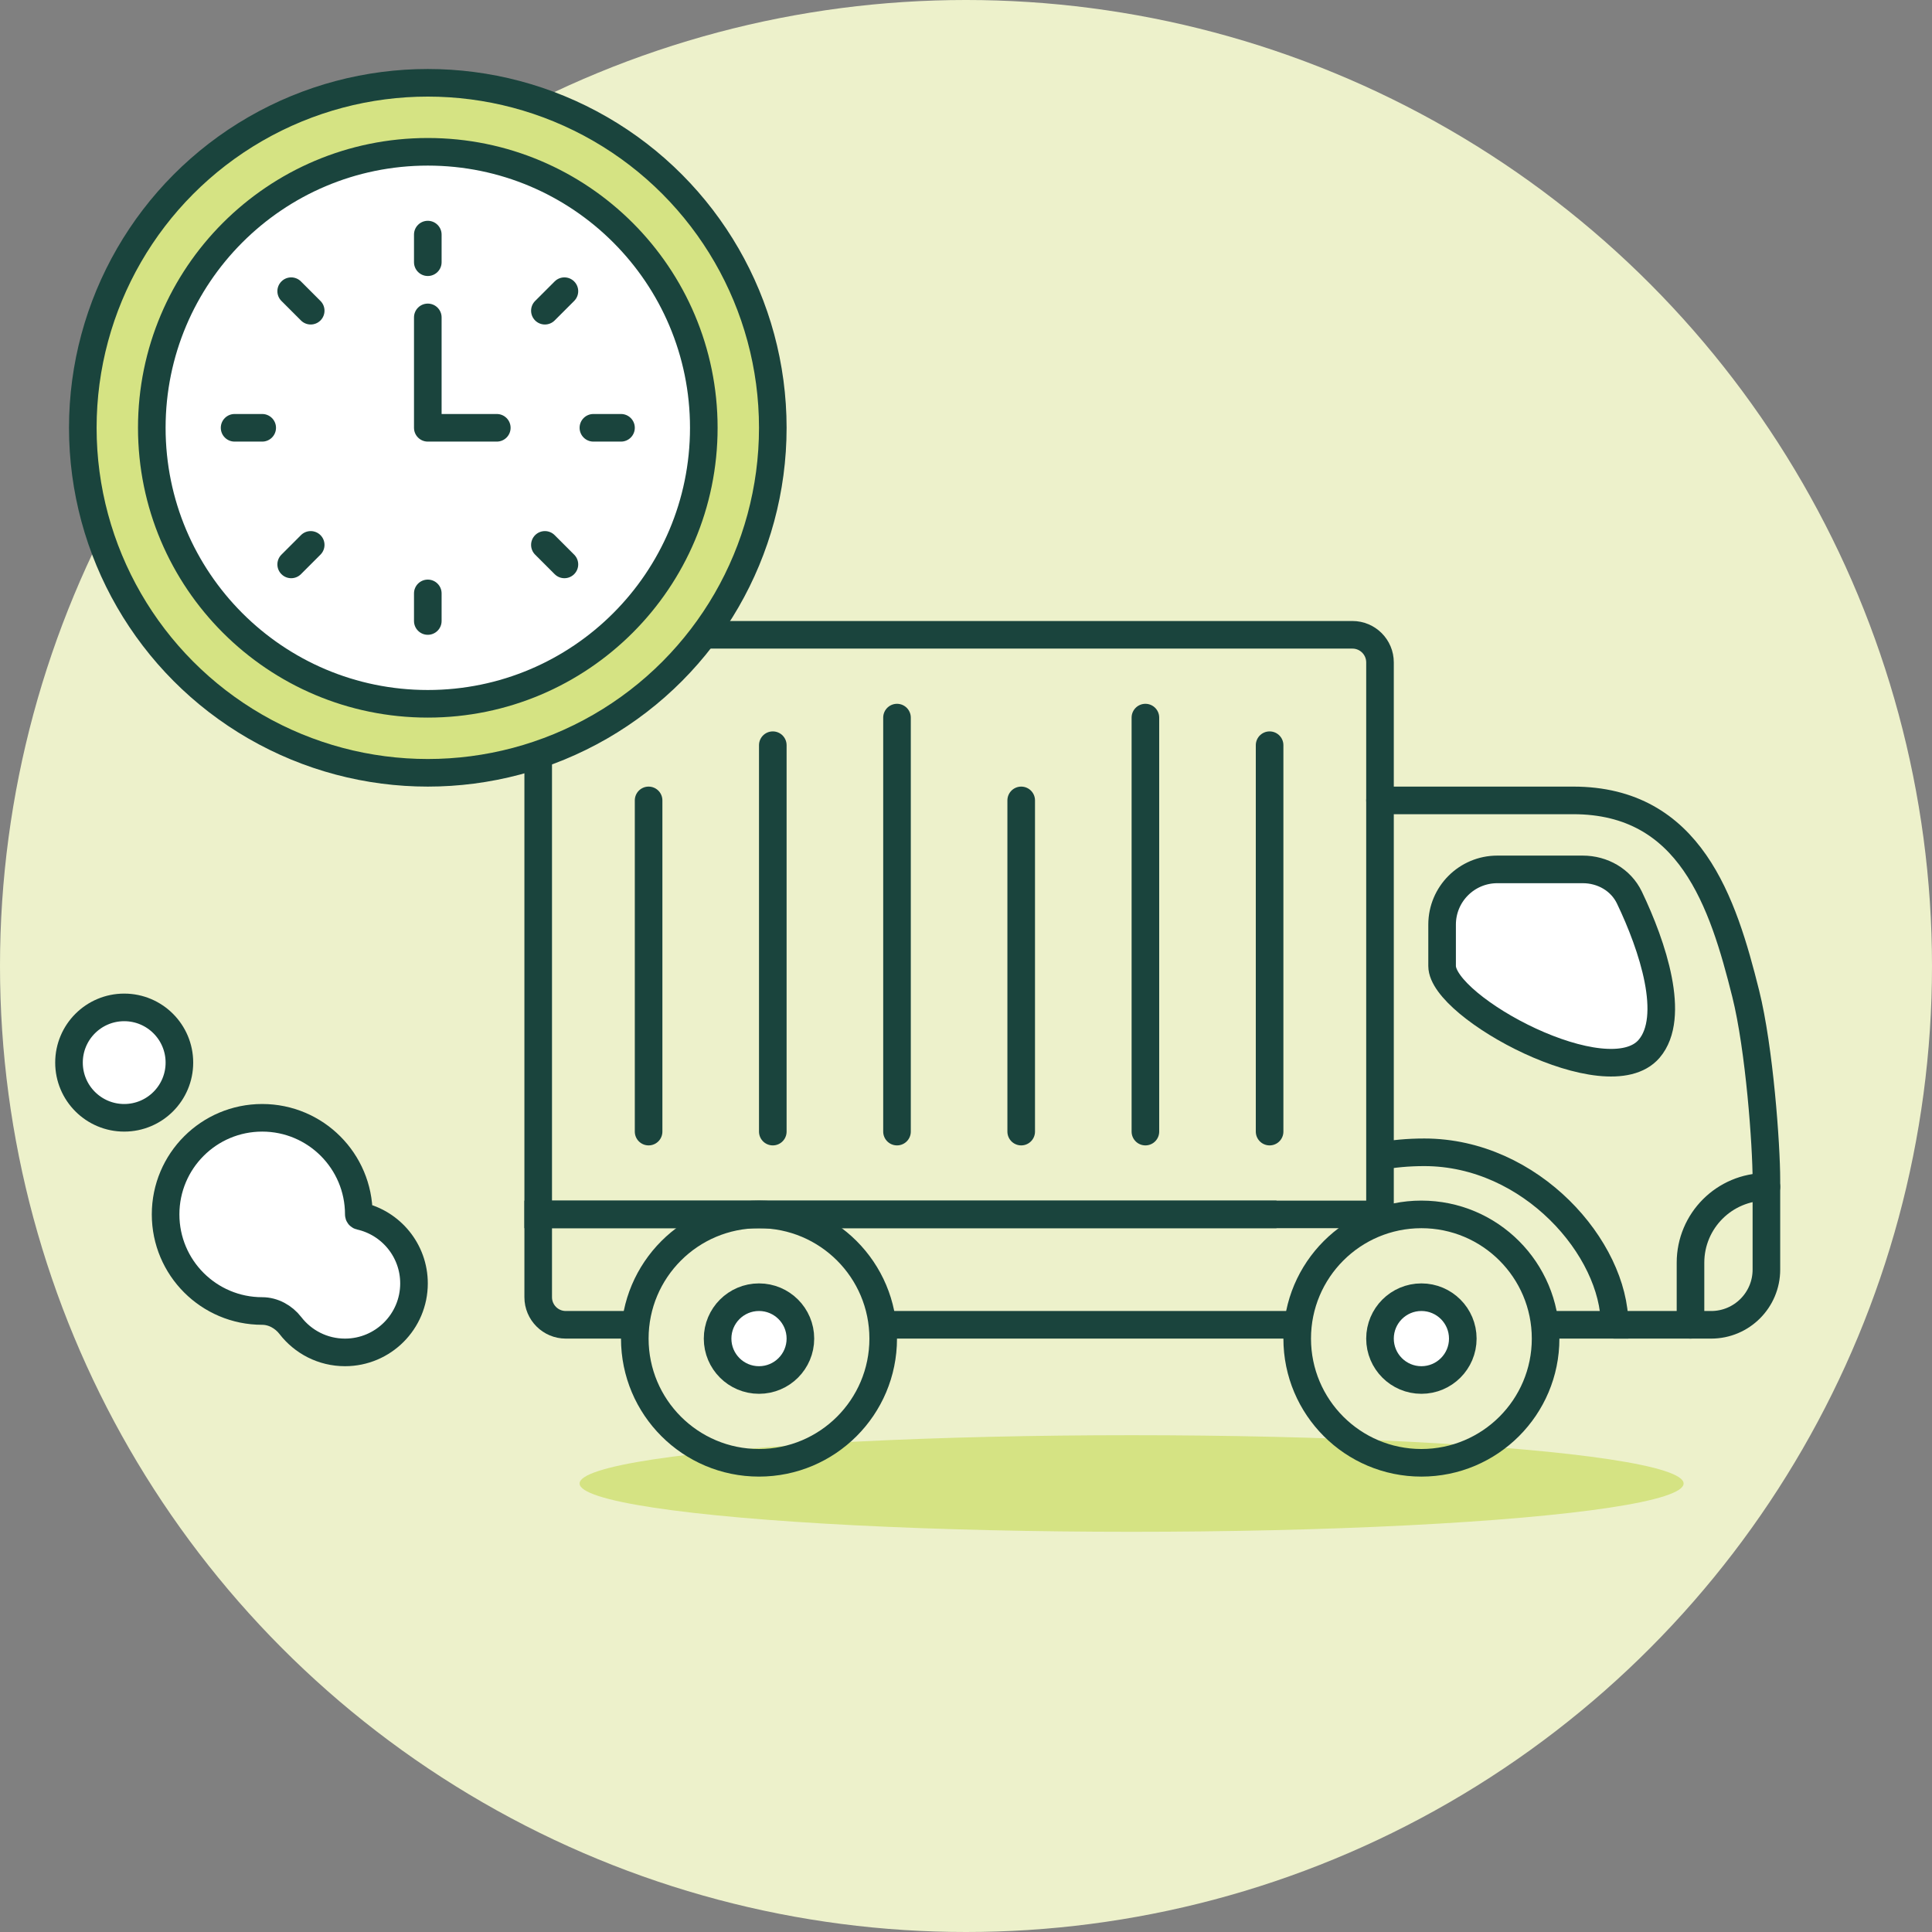
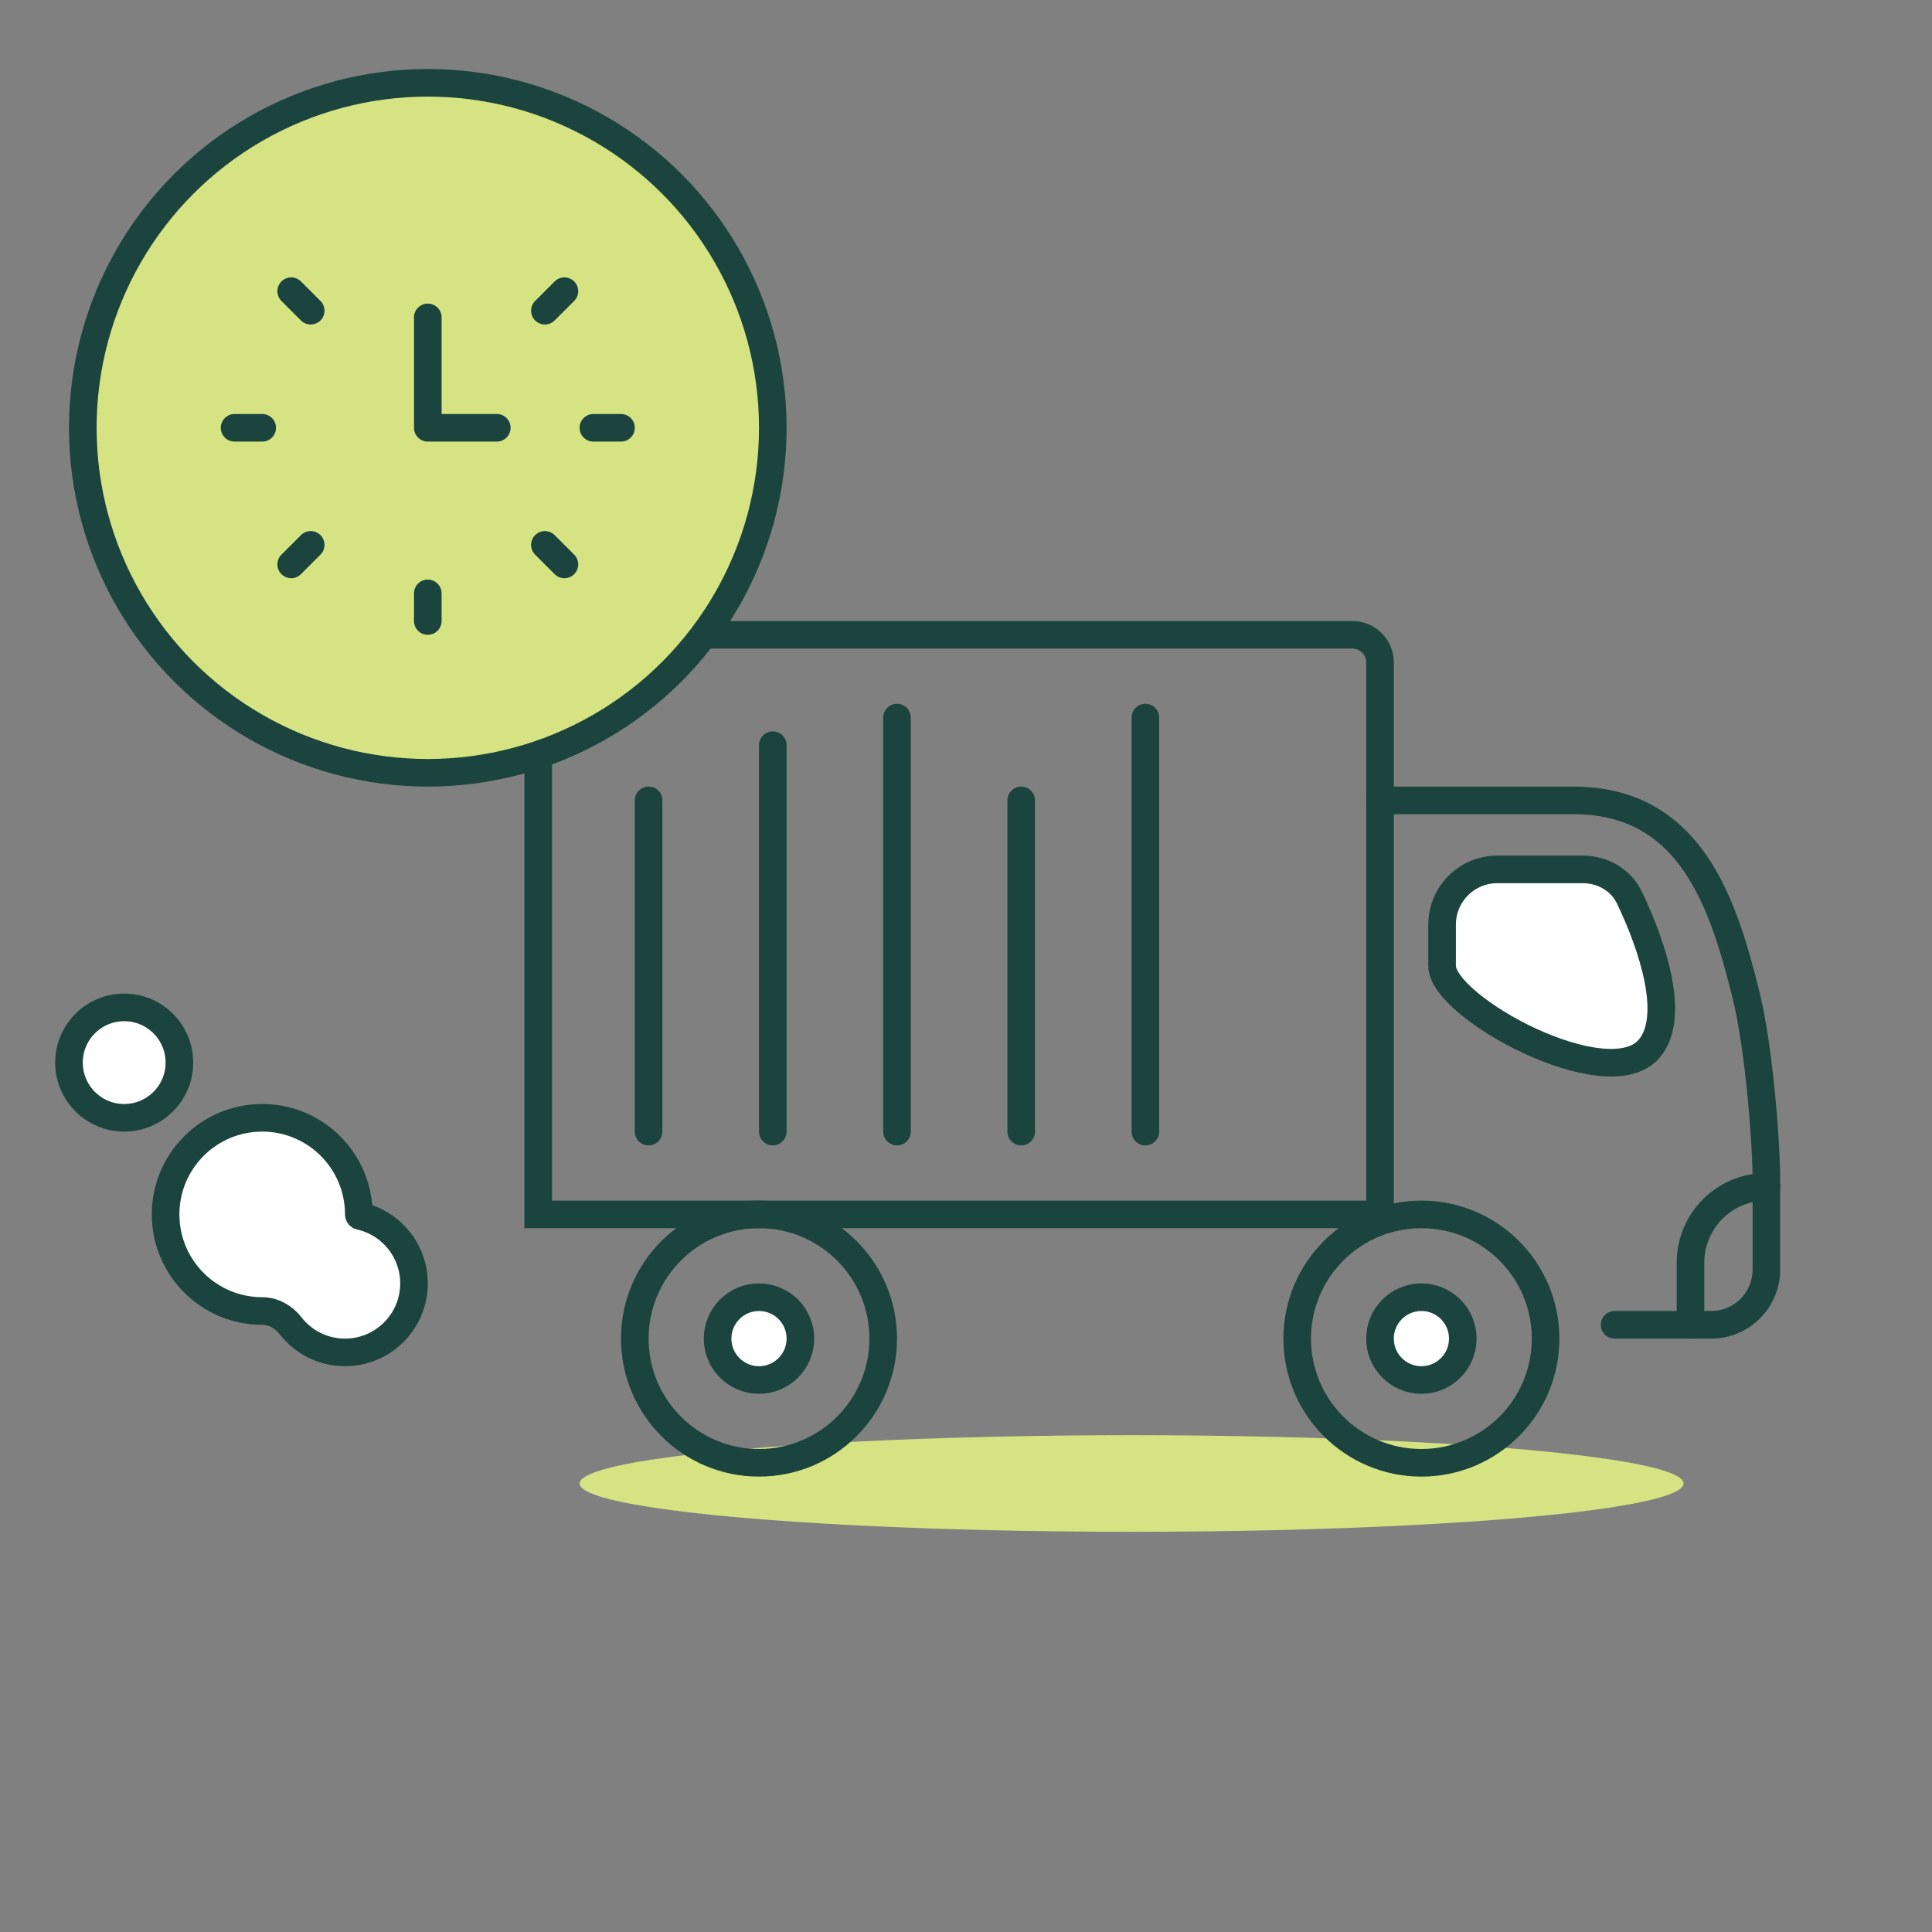
<svg xmlns="http://www.w3.org/2000/svg" width="140" height="140" viewBox="0 0 140 140" fill="none">
  <rect x="0" y="0" width="140" height="140" fill="#808080" stroke="none" />
-   <circle cx="70" cy="70" r="70" fill="#EDF1CB" />
  <ellipse cx="82" cy="107.5" rx="40" ry="3.5" fill="#D5E383" />
  <path d="M104.5 70V67C104.5 64.791 106.291 63 108.5 63H114.694C116.121 63 117.454 63.753 118.072 65.04C119.761 68.563 121.468 73.704 119.5 76C116.5 79.5 104.5 73 104.5 70Z" fill="white" stroke="#1A443D" stroke-width="2" stroke-linecap="round" />
  <path d="M100 58C103 58 108.4 58 114 58C122.5 58 124.851 65.402 126.5 72C127.5 76 128 83 128 85.5V92C128 94.209 126.209 96 124 96H117" stroke="#1A443D" stroke-width="2" stroke-linecap="round" />
  <path d="M128 86V86C124.962 86 122.5 88.462 122.5 91.5V96" stroke="#1A443D" stroke-width="2" stroke-linecap="round" />
  <circle cx="31" cy="31" r="25" fill="#D5E383" stroke="#1A443D" stroke-width="2" stroke-linecap="round" />
  <circle cx="55" cy="97" r="9" stroke="#1A443D" stroke-width="2" stroke-linecap="round" />
  <circle cx="103" cy="97" r="9" stroke="#1A443D" stroke-width="2" stroke-linecap="round" />
  <circle cx="103" cy="97" r="3" fill="white" stroke="#1A443D" stroke-width="2" stroke-linecap="round" />
  <circle cx="55" cy="97" r="3" fill="white" stroke="#1A443D" stroke-width="2" stroke-linecap="round" />
  <circle cx="9" cy="77" r="4" fill="white" stroke="#1A443D" stroke-width="2" stroke-linecap="round" />
  <path d="M19 81C22.866 81 26 84.134 26 88V88C26 88.058 26.038 88.108 26.095 88.12C28.33 88.62 30 90.615 30 93C30 95.761 27.761 98 25 98C23.388 98 21.954 97.237 21.04 96.051C20.555 95.422 19.795 95 19 95V95C15.134 95 12 91.866 12 88C12 84.134 15.134 81 19 81Z" fill="white" stroke="#1A443D" stroke-width="2" stroke-linecap="round" />
  <path d="M47 82V58" stroke="#1A443D" stroke-width="2" stroke-linecap="round" />
  <path d="M56 82V54" stroke="#1A443D" stroke-width="2" stroke-linecap="round" />
  <path d="M65 82V52" stroke="#1A443D" stroke-width="2" stroke-linecap="round" />
  <path d="M74 82V58" stroke="#1A443D" stroke-width="2" stroke-linecap="round" />
  <path d="M83 82V52" stroke="#1A443D" stroke-width="2" stroke-linecap="round" />
-   <path d="M92 82V54" stroke="#1A443D" stroke-width="2" stroke-linecap="round" />
-   <circle cx="31" cy="31" r="20" fill="white" stroke="#1A443D" stroke-width="2" stroke-linecap="round" />
  <path d="M31 42C31.552 42 32 42.448 32 43V45C32 45.552 31.552 46 31 46C30.448 46 30 45.552 30 45V43C30 42.448 30.448 42 31 42Z" fill="#1A443D" />
  <path d="M21.808 38.778C22.198 38.388 22.831 38.388 23.222 38.778C23.612 39.169 23.612 39.802 23.222 40.192L21.808 41.606C21.417 41.997 20.784 41.997 20.394 41.606C20.003 41.216 20.003 40.583 20.394 40.192L21.808 38.778Z" fill="#1A443D" />
  <path d="M38.778 38.778C39.169 38.388 39.802 38.388 40.192 38.778L41.606 40.192C41.997 40.583 41.997 41.216 41.606 41.606C41.216 41.997 40.583 41.997 40.192 41.606L38.778 40.192C38.388 39.802 38.388 39.169 38.778 38.778Z" fill="#1A443D" />
  <path d="M19 30C19.552 30 20 30.448 20 31C20 31.552 19.552 32 19 32H17C16.448 32 16 31.552 16 31C16 30.448 16.448 30 17 30H19Z" fill="#1A443D" />
  <path d="M31 22C31.552 22 32 22.448 32 23V30H36C36.552 30 37 30.448 37 31C37 31.552 36.552 32 36 32H31C30.448 32 30 31.552 30 31V23C30 22.448 30.448 22 31 22Z" fill="#1A443D" />
  <path d="M45 30C45.552 30 46 30.448 46 31C46 31.552 45.552 32 45 32H43C42.448 32 42 31.552 42 31C42 30.448 42.448 30 43 30H45Z" fill="#1A443D" />
  <path d="M20.394 20.394C20.784 20.003 21.417 20.003 21.808 20.394L23.222 21.808C23.612 22.198 23.612 22.831 23.222 23.222C22.831 23.612 22.198 23.612 21.808 23.222L20.394 21.808C20.003 21.417 20.003 20.784 20.394 20.394Z" fill="#1A443D" />
-   <path d="M40.192 20.394C40.583 20.003 41.216 20.003 41.606 20.394C41.997 20.784 41.997 21.417 41.606 21.808L40.192 23.222C39.802 23.612 39.169 23.612 38.778 23.222C38.388 22.831 38.388 22.198 38.778 21.808L40.192 20.394Z" fill="#1A443D" />
-   <path d="M31 16C31.552 16 32 16.448 32 17V19C32 19.552 31.552 20 31 20C30.448 20 30 19.552 30 19V17C30 16.448 30.448 16 31 16Z" fill="#1A443D" />
+   <path d="M40.192 20.394C40.583 20.003 41.216 20.003 41.606 20.394C41.997 20.784 41.997 21.417 41.606 21.808L40.192 23.222C39.802 23.612 39.169 23.612 38.778 23.222C38.388 22.831 38.388 22.198 38.778 21.808L40.192 20.394" fill="#1A443D" />
  <path d="M51 46H98C99.105 46 100 46.895 100 48V88H39V55" stroke="#1A443D" stroke-width="2" />
-   <path d="M92.5 88H39V94C39 95.105 39.895 96 41 96H45.75M64.5 96H78H94M112 96H117C117 90.5 110.961 83.5 103.211 83.5C102.032 83.5 100.964 83.604 100 83.781" stroke="#1A443D" stroke-width="2" />
</svg>